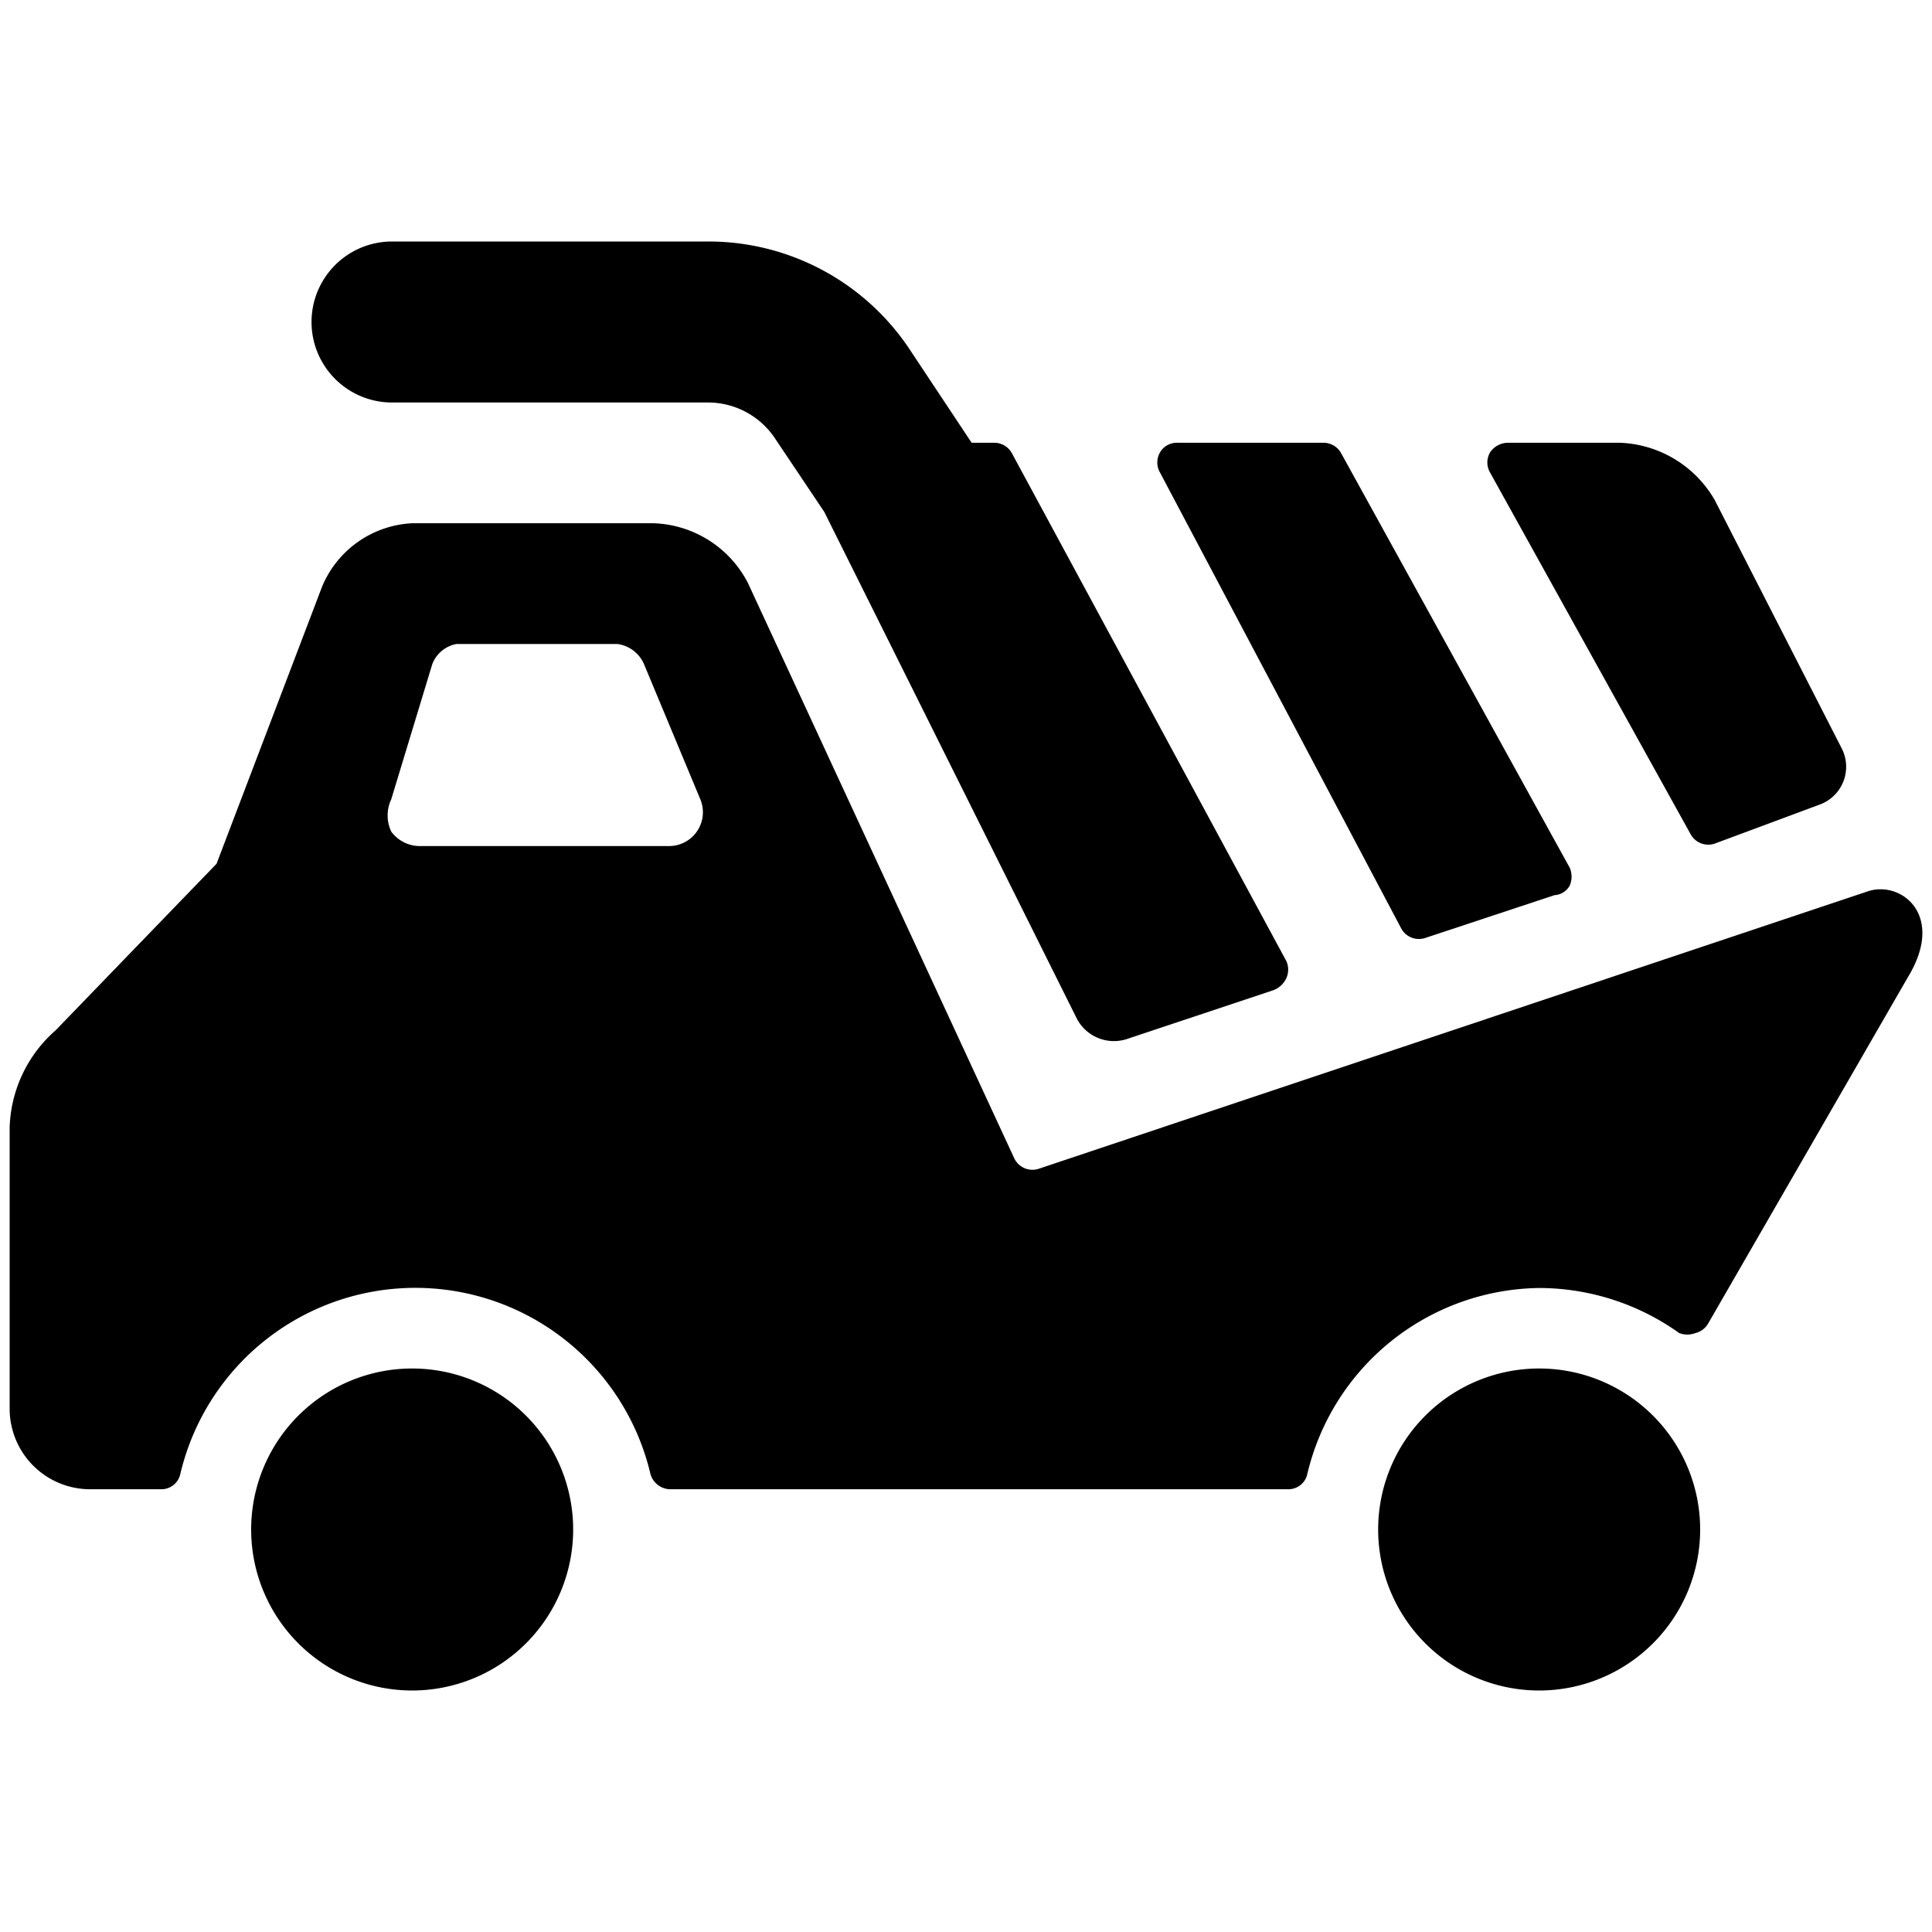
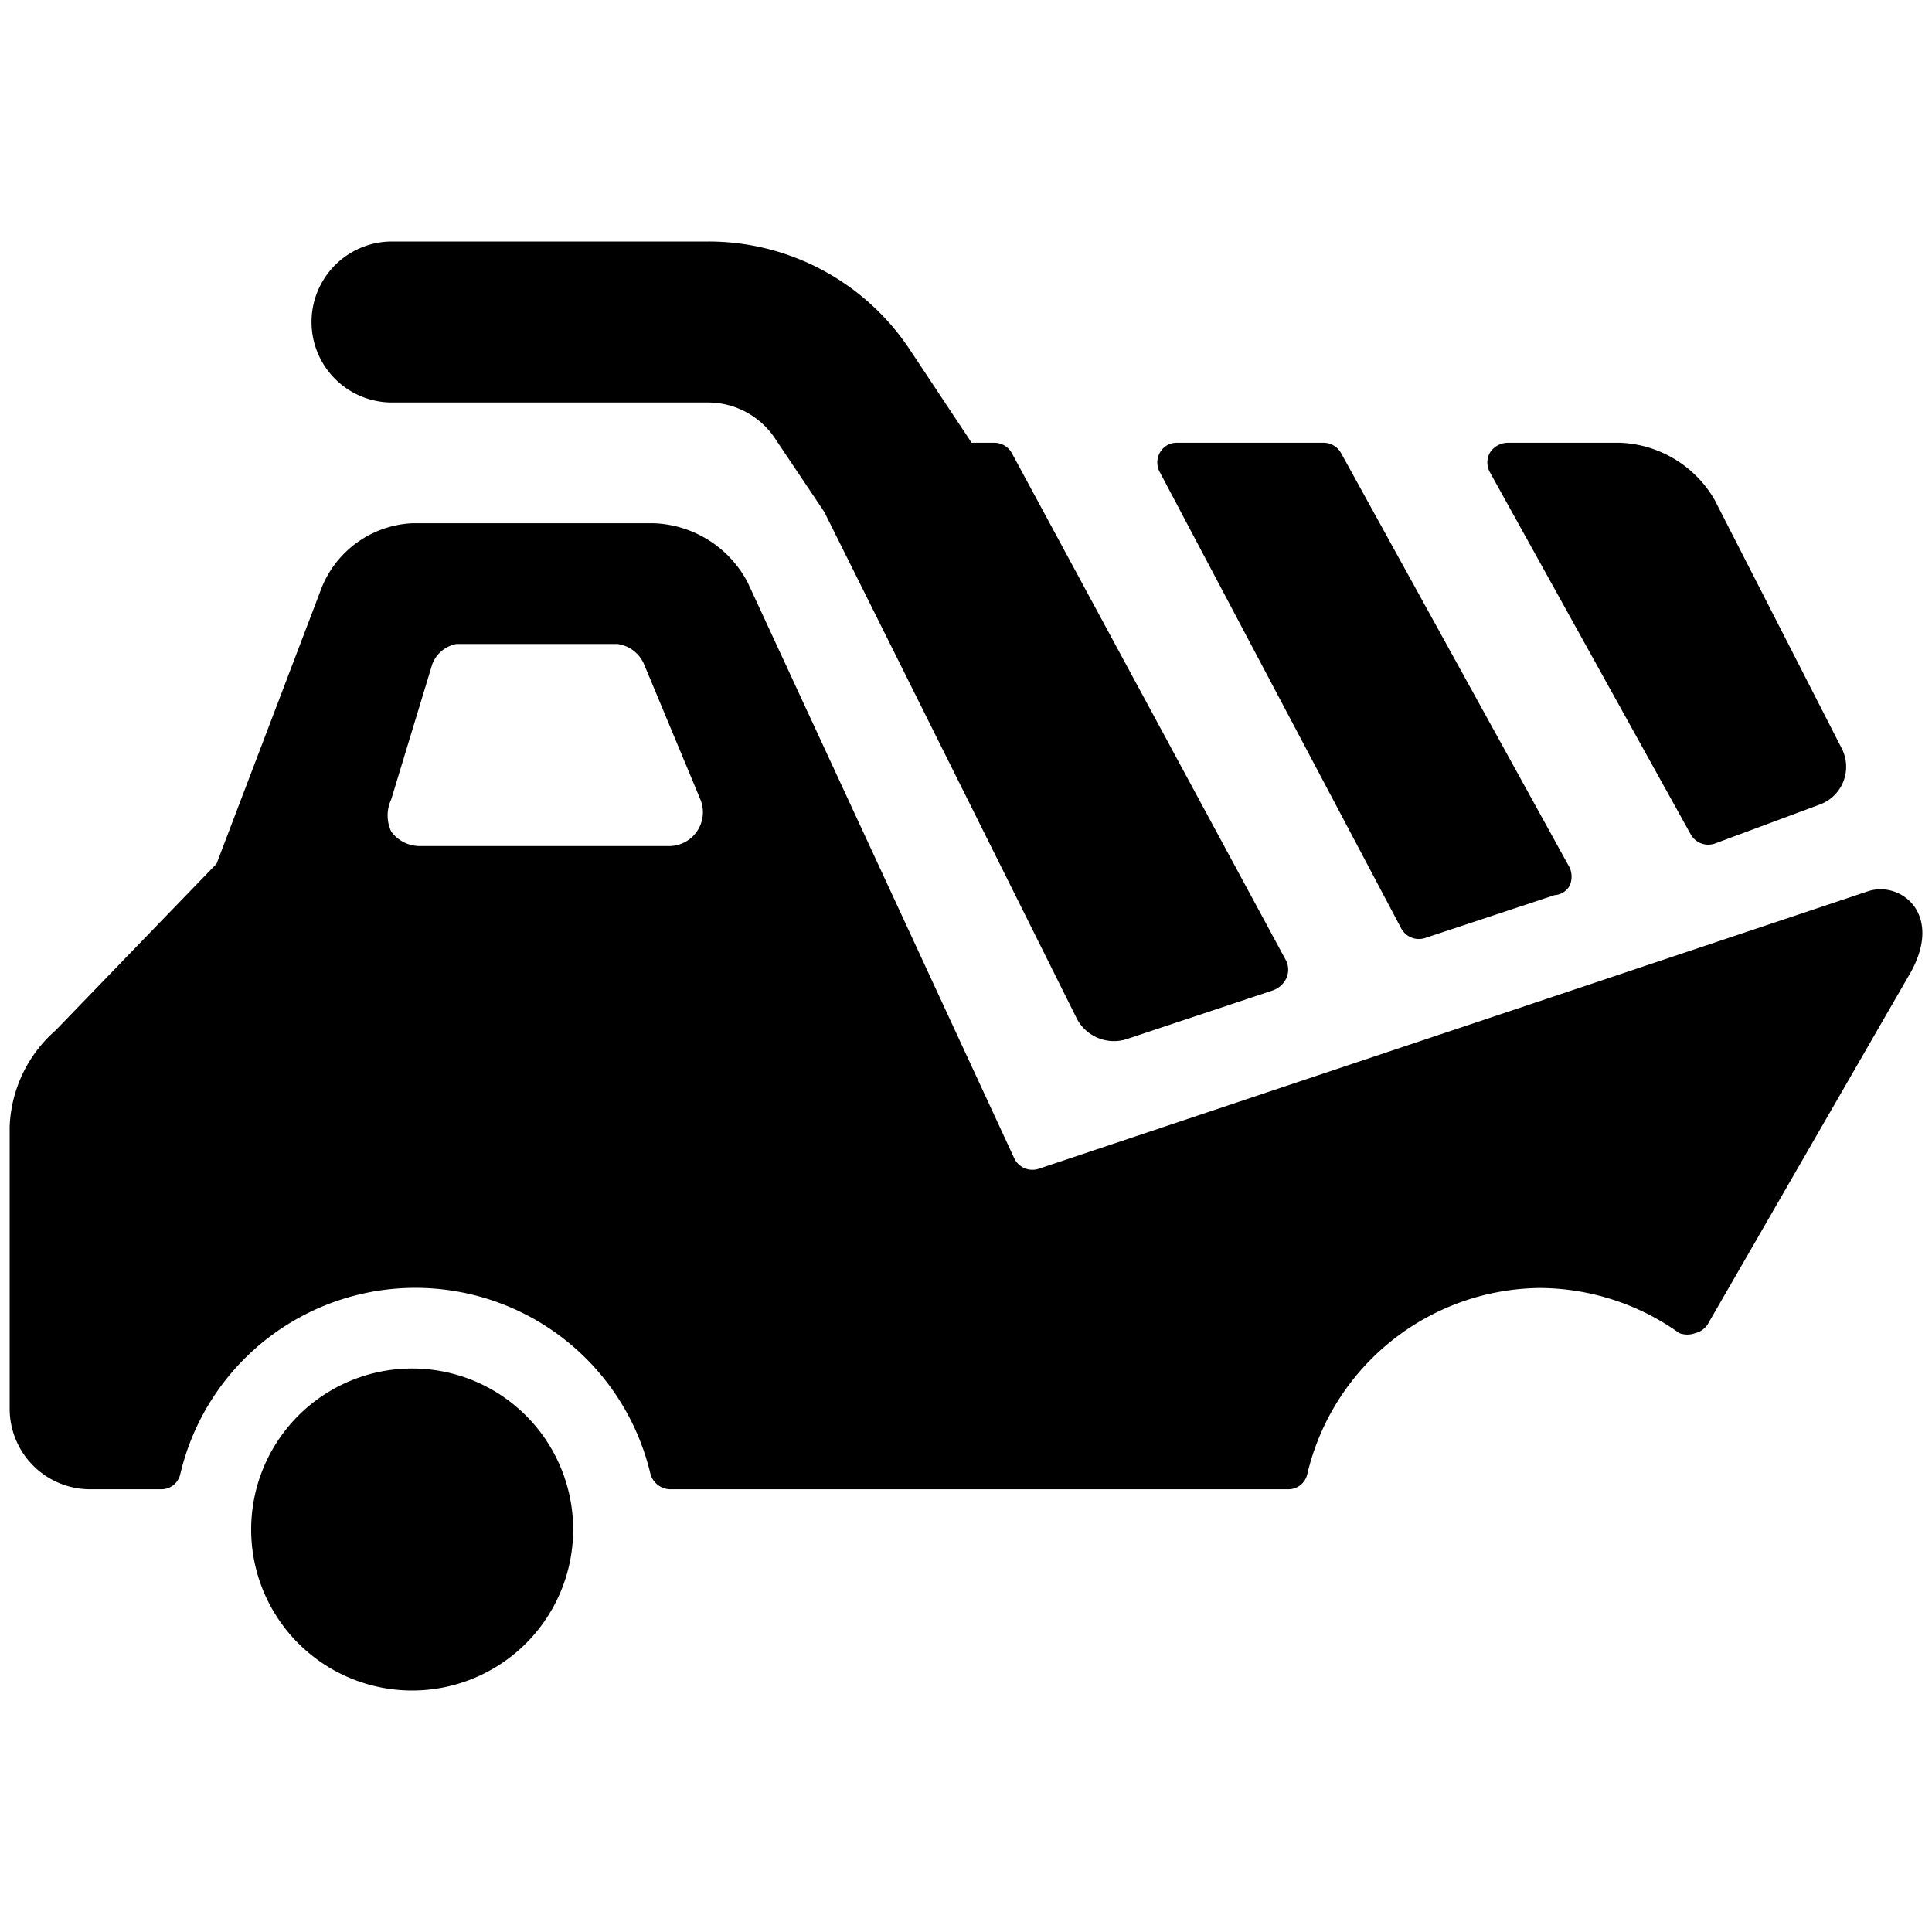
<svg xmlns="http://www.w3.org/2000/svg" viewBox="0 0 24 24">
  <g>
    <path d="M21 10.36a0.25 0.25 0 0 0 0.3 0.12l1.29 -0.48a0.5 0.5 0 0 0 0.29 -0.7L21.3 6.21a1.42 1.42 0 0 0 -1.18 -0.71h-1.39a0.27 0.27 0 0 0 -0.22 0.12 0.25 0.25 0 0 0 0 0.25Z" fill="#000000" stroke-width="1" />
    <path d="M12.57 5.63a0.25 0.25 0 0 0 -0.22 -0.13h-0.28l-0.77 -1.16A3 3 0 0 0 8.8 3H4.87a1 1 0 0 0 0 2H8.8a1 1 0 0 1 0.83 0.45l0.61 0.91 3.14 6.3a0.52 0.52 0 0 0 0.61 0.25l1.83 -0.61a0.29 0.29 0 0 0 0.16 -0.15 0.26 0.26 0 0 0 0 -0.21Z" fill="#000000" stroke-width="1" />
-     <path d="M16.66 5.63a0.25 0.25 0 0 0 -0.22 -0.13h-1.82a0.24 0.24 0 0 0 -0.21 0.12 0.25 0.25 0 0 0 0 0.25l3 5.67a0.25 0.25 0 0 0 0.3 0.11l1.6 -0.53a0.23 0.23 0 0 0 0.19 -0.12 0.28 0.28 0 0 0 0 -0.22Z" fill="#000000" stroke-width="1" />
+     <path d="M16.66 5.63a0.25 0.25 0 0 0 -0.22 -0.13h-1.82a0.24 0.24 0 0 0 -0.21 0.12 0.25 0.25 0 0 0 0 0.25l3 5.67a0.25 0.25 0 0 0 0.3 0.11l1.6 -0.53a0.23 0.23 0 0 0 0.19 -0.12 0.28 0.28 0 0 0 0 -0.22" fill="#000000" stroke-width="1" />
    <path d="M23.21 11.07 12.9 14.52a0.25 0.25 0 0 1 -0.3 -0.13L9.29 7.24a1.37 1.37 0 0 0 -1.17 -0.74h-3A1.28 1.28 0 0 0 4 7.29l-1.31 3.44 -2 2.07A1.67 1.67 0 0 0 0.12 14v3.5a1 1 0 0 0 1 1H2a0.24 0.24 0 0 0 0.24 -0.19 3 3 0 0 1 5.84 0 0.26 0.26 0 0 0 0.24 0.19H16a0.24 0.24 0 0 0 0.24 -0.19A3 3 0 0 1 19.12 16a3 3 0 0 1 1.74 0.56 0.28 0.28 0 0 0 0.2 0 0.25 0.25 0 0 0 0.16 -0.12l2.48 -4.3c0.47 -0.77 -0.08 -1.2 -0.49 -1.07Zm-18 -0.56a0.44 0.44 0 0 1 -0.35 -0.18 0.47 0.47 0 0 1 0 -0.4l0.51 -1.68a0.4 0.4 0 0 1 0.3 -0.25h2a0.42 0.42 0 0 1 0.33 0.25l0.7 1.68a0.42 0.42 0 0 1 -0.39 0.58Z" fill="#000000" stroke-width="1" />
    <path d="M5.12 17a2 2 0 1 0 2 2 2 2 0 0 0 -2 -2" fill="#000000" stroke-width="1" />
-     <path d="M17.12 19a2 2 0 1 0 4 0 2 2 0 1 0 -4 0" fill="#000000" stroke-width="1" />
  </g>
</svg>